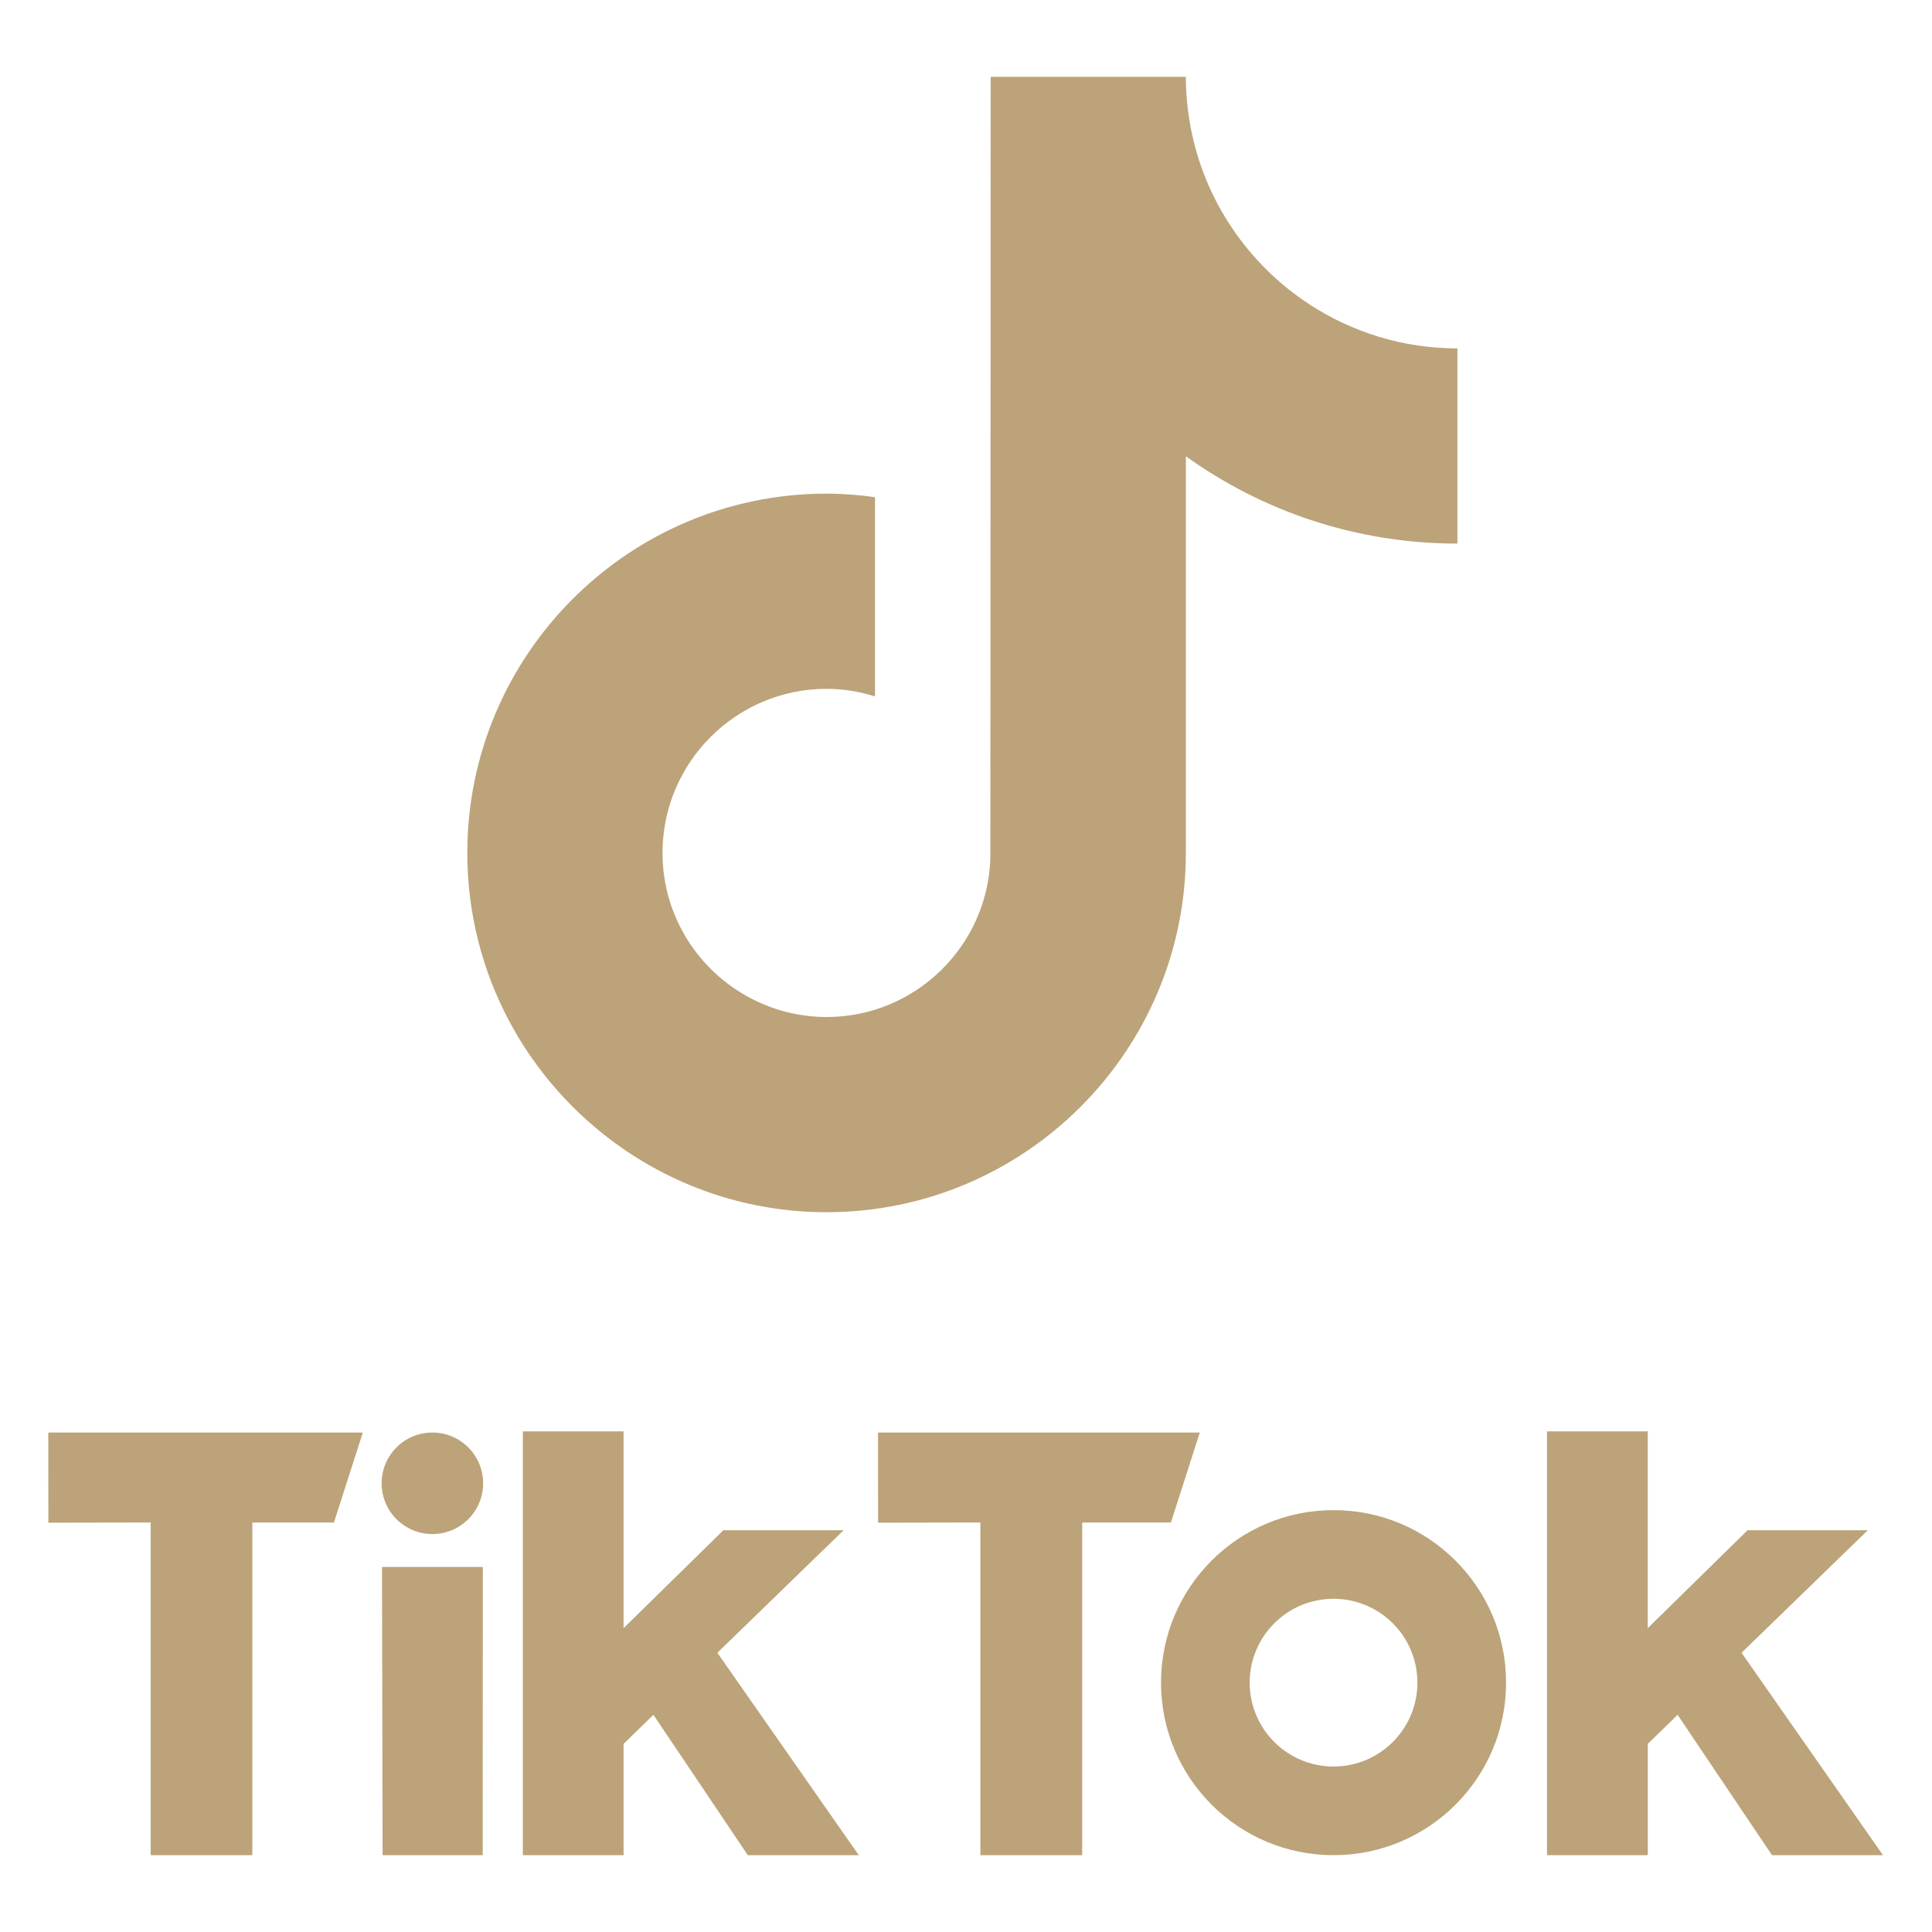
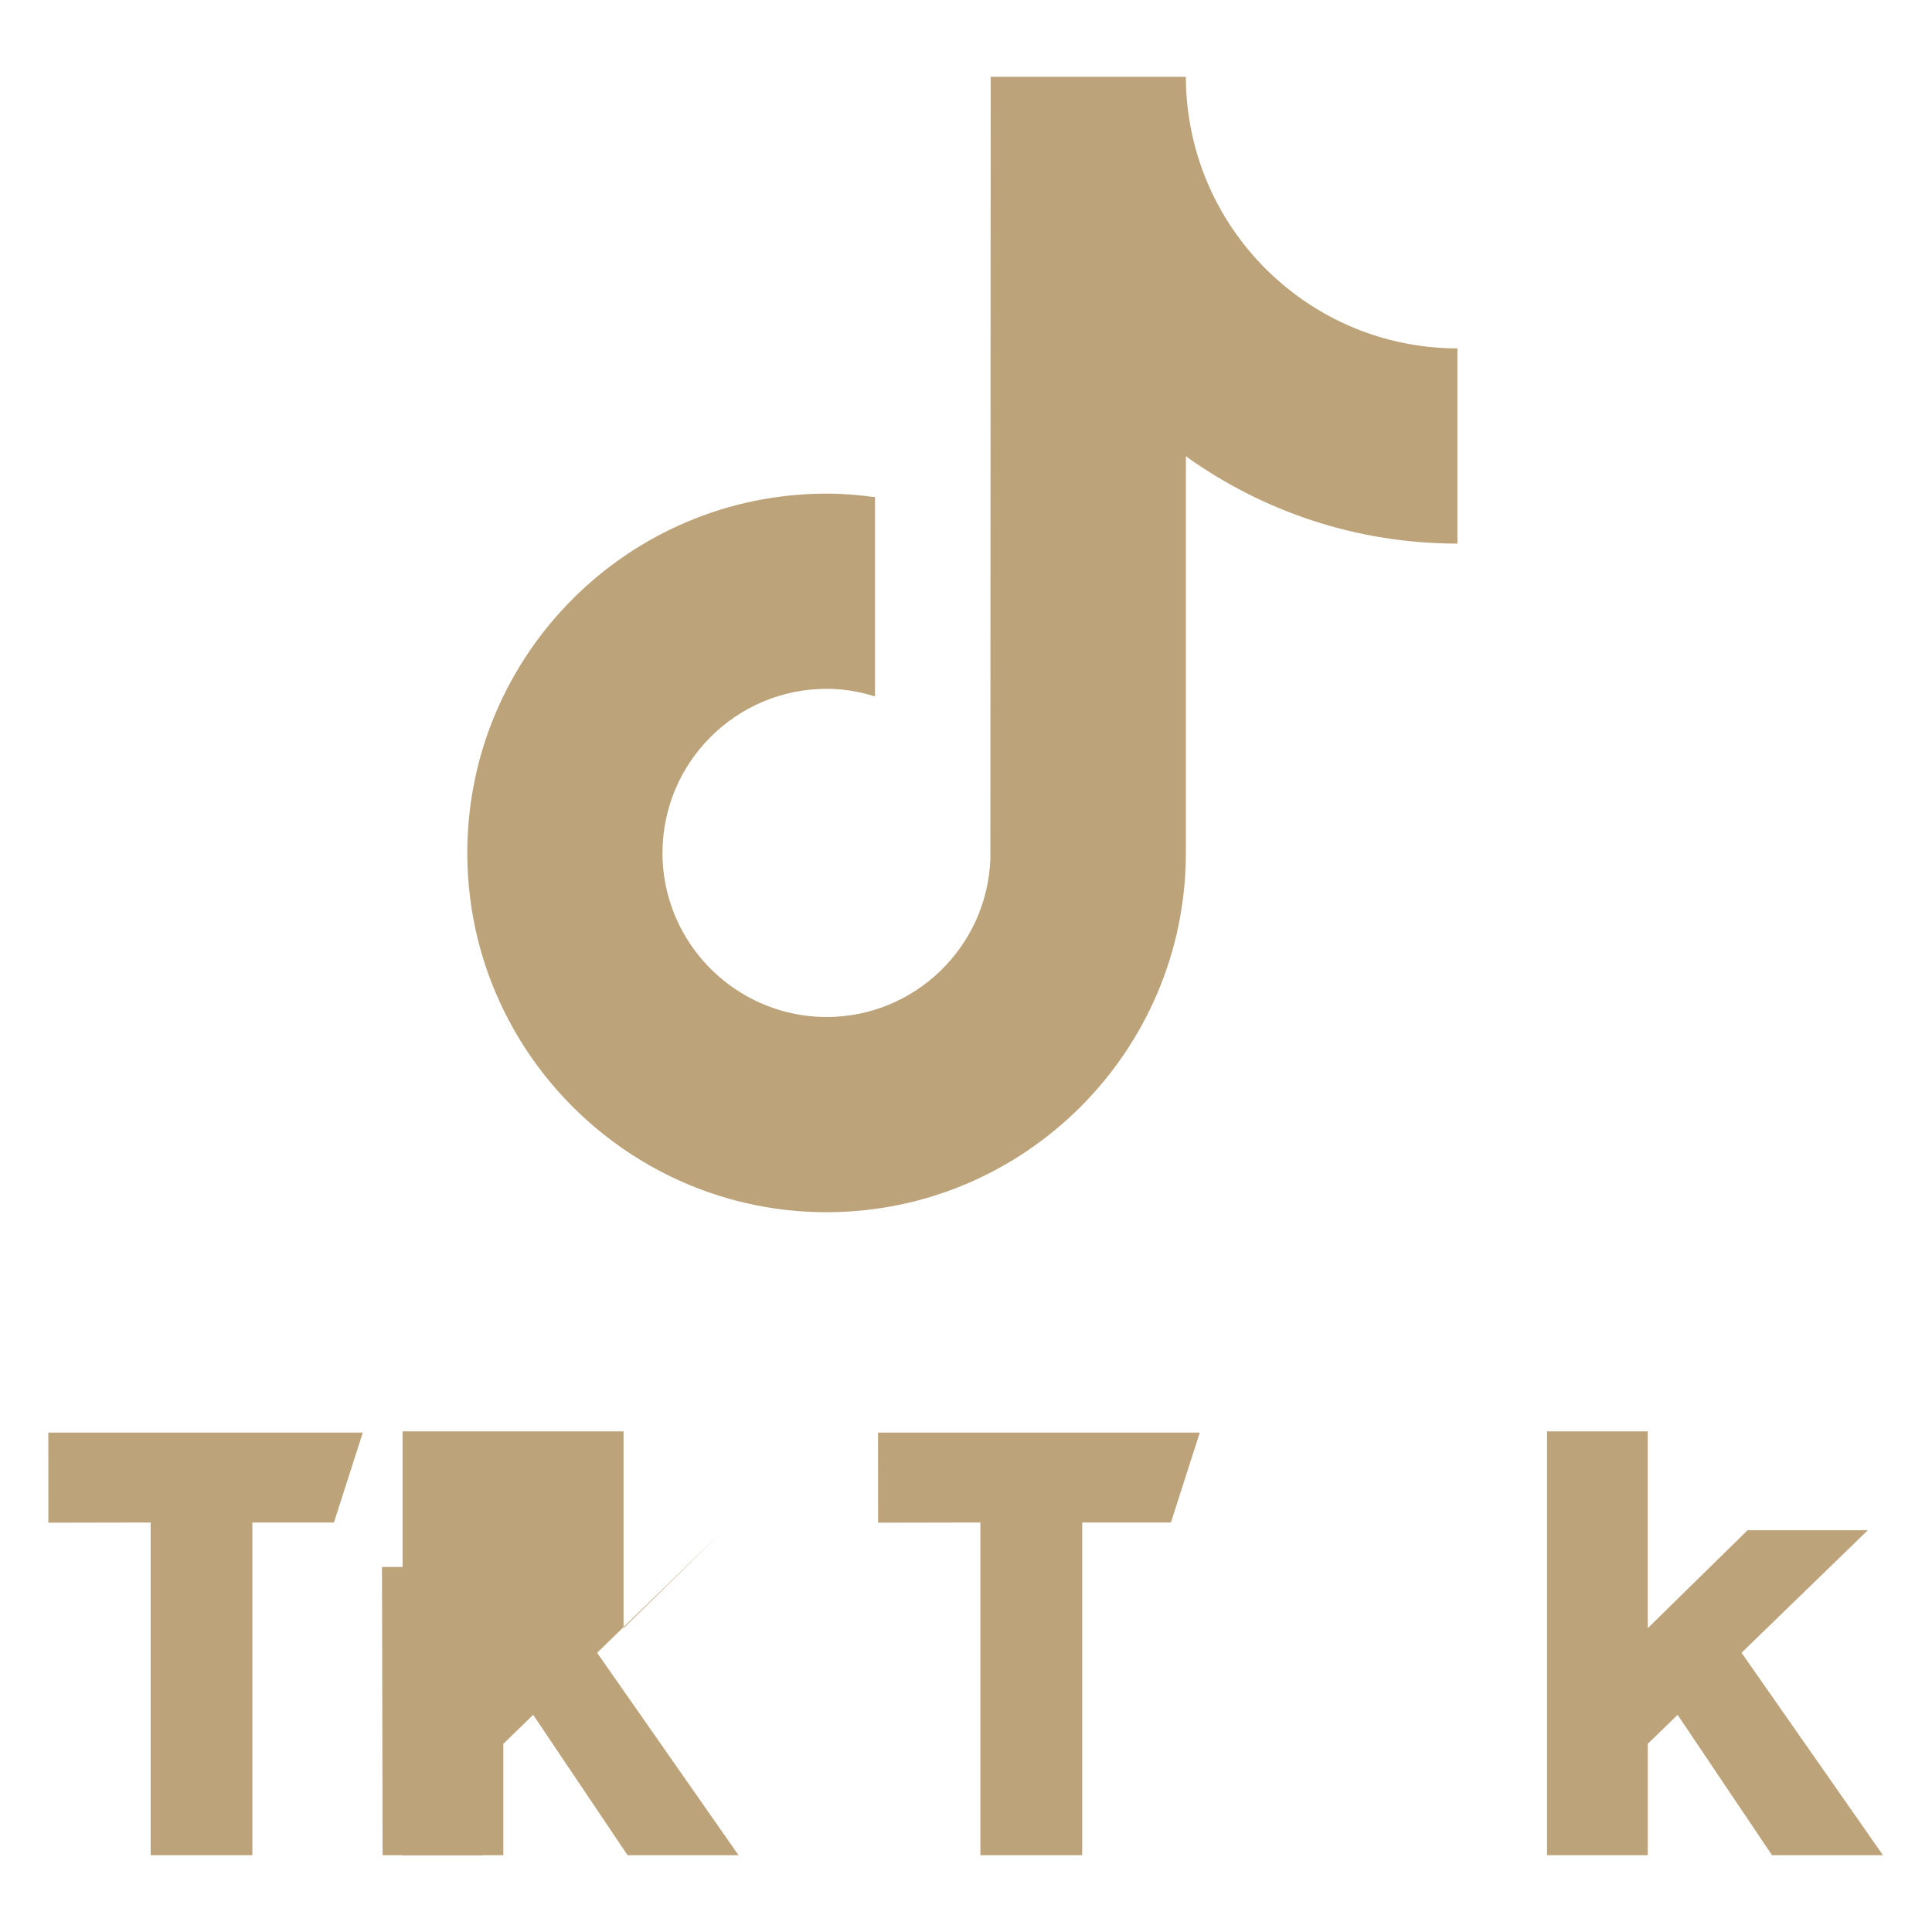
<svg xmlns="http://www.w3.org/2000/svg" version="1.1" viewBox="0 0 1000 1000">
  <defs>
    <style>
      .cls-1 {
        fill: #bca379;
      }
    </style>
  </defs>
  <g>
    <g id="Layer_1">
      <g>
        <path class="cls-1" d="M677.82,157.56c-31.66-20.64-54.5-53.66-61.63-92.16-1.54-8.32-2.39-16.88-2.39-25.64h-101.03l-.16,404.91c-1.7,45.34-39.02,81.73-84.77,81.73-14.22,0-27.61-3.56-39.4-9.76-27.03-14.23-45.53-42.56-45.53-75.17,0-46.83,38.1-84.93,84.93-84.93,8.74,0,17.13,1.44,25.06,3.93v-103.14c-8.21-1.12-16.55-1.82-25.06-1.82-102.54,0-185.96,83.42-185.96,185.97,0,62.91,31.43,118.59,79.39,152.26,30.21,21.21,66.95,33.7,106.57,33.7,102.54,0,185.96-83.42,185.96-185.96v-205.32c39.63,28.44,88.17,45.2,140.56,45.2v-101.03c-28.22,0-54.5-8.39-76.55-22.76Z" />
        <g>
          <path class="cls-1" d="M25,741.49h162.79l-14.95,46.57-42.23-.02v172.19h-52.62v-172.19l-52.95.1-.04-46.65Z" />
          <path class="cls-1" d="M454.46,741.49h166.55l-14.95,46.57-45.91-.02v172.19h-52.7v-172.19l-52.95.1-.04-46.65Z" />
          <polygon class="cls-1" points="197.72 811.06 249.91 811.06 249.85 960.23 198.03 960.23 197.72 811.06" />
-           <path class="cls-1" d="M270.61,740.87h52.14v101.87l51.67-50.7h62.24s-65.36,63.43-65.36,63.43l73.2,104.77h-57.44l-48.85-72.65-15.45,15.02v57.63h-52.14v-219.36Z" />
+           <path class="cls-1" d="M270.61,740.87h52.14v101.87l51.67-50.7s-65.36,63.43-65.36,63.43l73.2,104.77h-57.44l-48.85-72.65-15.45,15.02v57.63h-52.14v-219.36Z" />
          <path class="cls-1" d="M800.73,740.87h52.14v101.87l51.67-50.7h62.24s-65.36,63.43-65.36,63.43l73.2,104.77h-57.44l-48.85-72.65-15.45,15.02v57.63h-52.14v-219.36Z" />
-           <circle class="cls-1" cx="223.8" cy="767.75" r="26.27" />
-           <path class="cls-1" d="M690.24,781.64c-49.32,0-89.3,39.98-89.3,89.29s39.98,89.3,89.3,89.3,89.3-39.98,89.3-89.3-39.98-89.29-89.3-89.29ZM690.24,914.35c-23.97,0-43.41-19.43-43.41-43.41s19.43-43.41,43.41-43.41,43.41,19.43,43.41,43.41-19.44,43.41-43.41,43.41Z" />
        </g>
      </g>
    </g>
  </g>
</svg>